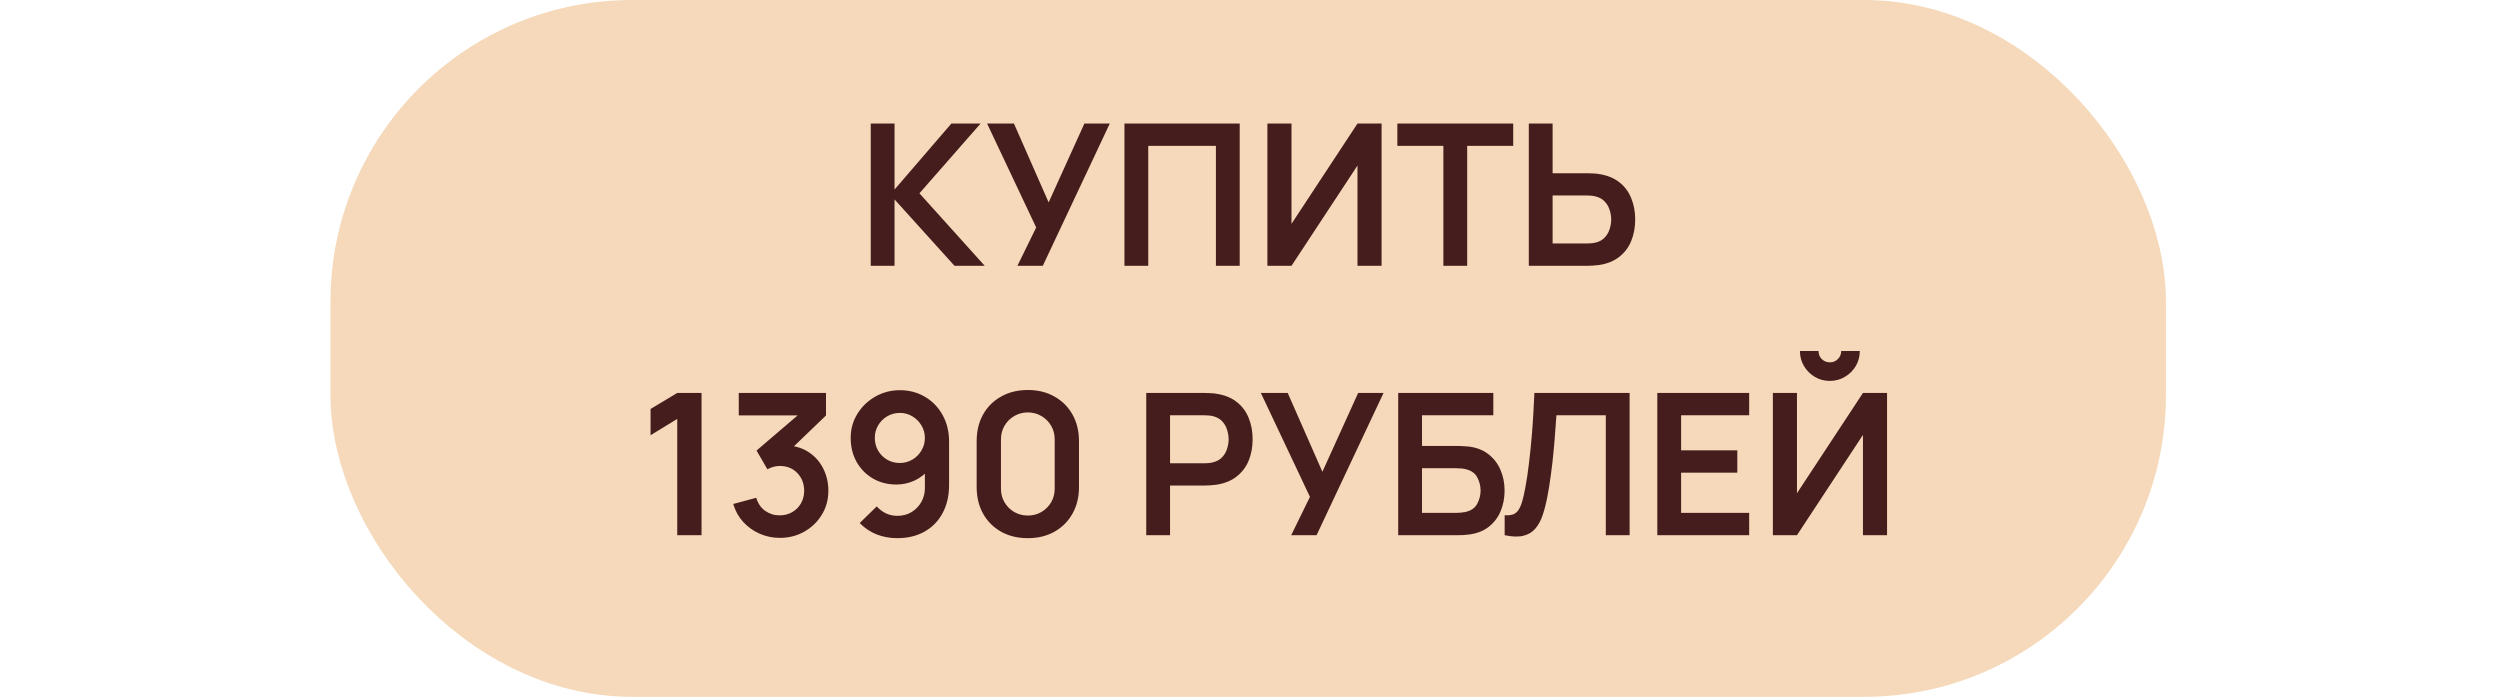
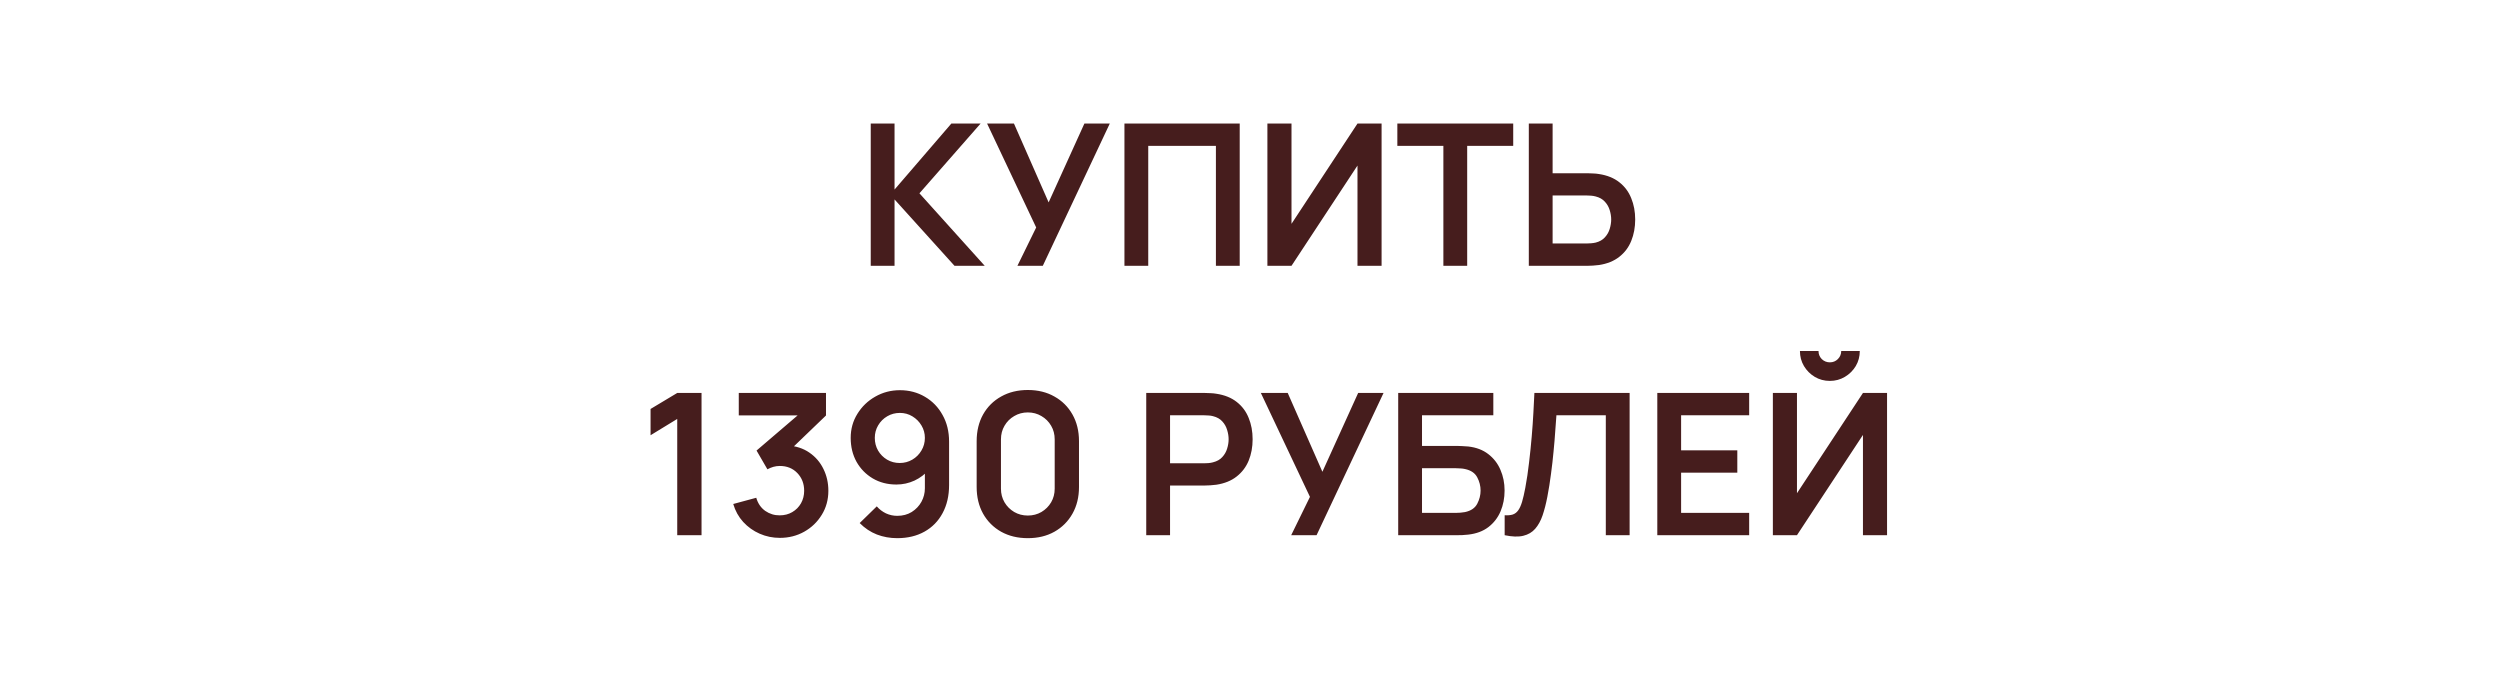
<svg xmlns="http://www.w3.org/2000/svg" width="696" height="194" viewBox="0 0 696 194" fill="none">
-   <rect x="103" y="11" width="489" height="172" rx="73" fill="#F5D9BA" stroke="#F5D9BA" stroke-width="22" />
  <path d="M242.414 74V34.4H249.041V52.77L264.854 34.4H272.994L255.971 53.815L274.149 74H265.734L249.041 55.52V74H242.414ZM283.249 74L288.474 63.33L274.807 34.4H282.287L291.939 56.345L301.894 34.4H308.962L290.317 74H283.249ZM313.044 74V34.4H345.136V74H338.509V40.615H319.671V74H313.044ZM384.634 74H377.924V46.087L359.554 74H352.844V34.4H359.554V62.312L377.924 34.4H384.634V74ZM401.836 74V40.615H389.021V34.4H421.279V40.615H408.464V74H401.836ZM425.621 74V34.4H432.248V48.233H441.983C442.35 48.233 442.845 48.251 443.468 48.288C444.092 48.306 444.66 48.361 445.173 48.453C447.447 48.801 449.326 49.562 450.811 50.735C452.314 51.908 453.423 53.393 454.138 55.19C454.872 56.968 455.238 58.939 455.238 61.102C455.238 63.284 454.872 65.273 454.138 67.07C453.423 68.848 452.314 70.324 450.811 71.498C449.326 72.671 447.447 73.432 445.173 73.78C444.66 73.853 444.092 73.908 443.468 73.945C442.863 73.982 442.368 74 441.983 74H425.621ZM432.248 67.785H441.708C442.093 67.785 442.506 67.767 442.946 67.73C443.404 67.693 443.835 67.629 444.238 67.537C445.32 67.263 446.172 66.777 446.796 66.08C447.437 65.383 447.887 64.595 448.143 63.715C448.418 62.817 448.556 61.946 448.556 61.102C448.556 60.259 448.418 59.398 448.143 58.517C447.887 57.638 447.437 56.849 446.796 56.153C446.172 55.456 445.32 54.97 444.238 54.695C443.835 54.585 443.404 54.512 442.946 54.475C442.506 54.438 442.093 54.42 441.708 54.42H432.248V67.785ZM188.542 149V116.632L181.117 121.17V113.855L188.542 109.4H195.307V149H188.542ZM217.113 149.743C215.133 149.743 213.263 149.358 211.503 148.587C209.743 147.817 208.212 146.727 206.911 145.315C205.627 143.903 204.701 142.235 204.133 140.31L210.541 138.577C210.999 140.154 211.833 141.373 213.043 142.235C214.271 143.078 215.619 143.491 217.086 143.472C218.387 143.472 219.551 143.17 220.578 142.565C221.605 141.96 222.411 141.144 222.998 140.117C223.585 139.072 223.878 137.908 223.878 136.625C223.878 134.663 223.246 133.022 221.981 131.702C220.716 130.382 219.084 129.722 217.086 129.722C216.481 129.722 215.885 129.805 215.298 129.97C214.73 130.135 214.18 130.364 213.648 130.657L210.623 125.432L223.933 114.047L224.511 115.642H205.673V109.4H229.956V115.67L219.258 125.955L219.203 124.002C221.605 124.167 223.649 124.837 225.336 126.01C227.041 127.183 228.342 128.696 229.241 130.547C230.157 132.399 230.616 134.425 230.616 136.625C230.616 139.118 230.001 141.355 228.773 143.335C227.563 145.315 225.931 146.882 223.878 148.037C221.843 149.174 219.588 149.743 217.113 149.743ZM250.529 108.63C253.114 108.63 255.442 109.244 257.514 110.472C259.585 111.682 261.217 113.369 262.409 115.532C263.619 117.677 264.224 120.152 264.224 122.957V135.03C264.224 138.018 263.619 140.631 262.409 142.867C261.217 145.086 259.539 146.8 257.376 148.01C255.213 149.22 252.683 149.825 249.786 149.825C247.788 149.825 245.899 149.486 244.121 148.807C242.343 148.111 240.748 147.047 239.336 145.617L244.094 140.97C244.809 141.795 245.661 142.446 246.651 142.922C247.659 143.381 248.704 143.61 249.786 143.61C251.326 143.61 252.674 143.252 253.829 142.537C254.984 141.804 255.882 140.86 256.524 139.705C257.165 138.532 257.486 137.276 257.486 135.937V129.365L258.669 130.685C257.55 132.005 256.194 133.041 254.599 133.792C253.004 134.526 251.326 134.892 249.566 134.892C247.091 134.892 244.891 134.324 242.966 133.187C241.059 132.051 239.556 130.511 238.456 128.567C237.374 126.606 236.834 124.387 236.834 121.912C236.834 119.437 237.457 117.201 238.704 115.202C239.95 113.186 241.609 111.591 243.681 110.417C245.771 109.226 248.054 108.63 250.529 108.63ZM250.529 114.955C249.245 114.955 248.072 115.267 247.009 115.89C245.945 116.513 245.102 117.357 244.479 118.42C243.855 119.465 243.544 120.629 243.544 121.912C243.544 123.196 243.846 124.369 244.451 125.432C245.074 126.496 245.909 127.339 246.954 127.962C248.017 128.586 249.19 128.897 250.474 128.897C251.757 128.897 252.93 128.586 253.994 127.962C255.057 127.339 255.9 126.496 256.524 125.432C257.165 124.369 257.486 123.196 257.486 121.912C257.486 120.666 257.174 119.52 256.551 118.475C255.928 117.412 255.084 116.559 254.021 115.917C252.976 115.276 251.812 114.955 250.529 114.955ZM286.146 149.825C283.341 149.825 280.866 149.229 278.721 148.037C276.576 146.827 274.899 145.15 273.689 143.005C272.497 140.86 271.901 138.385 271.901 135.58V122.82C271.901 120.015 272.497 117.54 273.689 115.395C274.899 113.25 276.576 111.582 278.721 110.39C280.866 109.18 283.341 108.575 286.146 108.575C288.951 108.575 291.417 109.18 293.544 110.39C295.689 111.582 297.366 113.25 298.576 115.395C299.786 117.54 300.391 120.015 300.391 122.82V135.58C300.391 138.385 299.786 140.86 298.576 143.005C297.366 145.15 295.689 146.827 293.544 148.037C291.417 149.229 288.951 149.825 286.146 149.825ZM286.146 143.527C287.54 143.527 288.805 143.197 289.941 142.537C291.078 141.859 291.976 140.961 292.636 139.842C293.296 138.706 293.626 137.441 293.626 136.047V122.325C293.626 120.913 293.296 119.648 292.636 118.53C291.976 117.393 291.078 116.495 289.941 115.835C288.805 115.157 287.54 114.817 286.146 114.817C284.753 114.817 283.488 115.157 282.351 115.835C281.215 116.495 280.316 117.393 279.656 118.53C278.996 119.648 278.666 120.913 278.666 122.325V136.047C278.666 137.441 278.996 138.706 279.656 139.842C280.316 140.961 281.215 141.859 282.351 142.537C283.488 143.197 284.753 143.527 286.146 143.527ZM319.113 149V109.4H335.476C335.861 109.4 336.356 109.418 336.961 109.455C337.566 109.473 338.125 109.528 338.638 109.62C340.93 109.968 342.818 110.729 344.303 111.902C345.807 113.076 346.916 114.561 347.631 116.357C348.364 118.136 348.731 120.116 348.731 122.297C348.731 124.461 348.364 126.441 347.631 128.237C346.897 130.016 345.779 131.492 344.276 132.665C342.791 133.838 340.912 134.599 338.638 134.947C338.125 135.021 337.557 135.076 336.933 135.113C336.328 135.149 335.842 135.167 335.476 135.167H325.741V149H319.113ZM325.741 128.98H335.201C335.567 128.98 335.98 128.962 336.438 128.925C336.897 128.888 337.318 128.815 337.703 128.705C338.803 128.43 339.665 127.944 340.288 127.247C340.93 126.551 341.379 125.762 341.636 124.882C341.911 124.002 342.048 123.141 342.048 122.297C342.048 121.454 341.911 120.592 341.636 119.712C341.379 118.814 340.93 118.017 340.288 117.32C339.665 116.623 338.803 116.137 337.703 115.862C337.318 115.752 336.897 115.688 336.438 115.67C335.98 115.633 335.567 115.615 335.201 115.615H325.741V128.98ZM359.465 149L364.69 138.33L351.023 109.4H358.503L368.155 131.345L378.11 109.4H385.178L366.533 149H359.465ZM389.26 149V109.4H415.742V115.615H395.887V124.14H405.622C405.989 124.14 406.475 124.158 407.08 124.195C407.703 124.213 408.271 124.25 408.785 124.305C411.003 124.562 412.855 125.267 414.34 126.422C415.843 127.577 416.971 129.035 417.722 130.795C418.492 132.555 418.877 134.48 418.877 136.57C418.877 138.66 418.501 140.594 417.75 142.372C416.998 144.132 415.871 145.59 414.367 146.745C412.882 147.882 411.021 148.578 408.785 148.835C408.271 148.89 407.712 148.936 407.107 148.972C406.502 148.991 406.007 149 405.622 149H389.26ZM395.887 142.785H405.347C405.714 142.785 406.126 142.767 406.585 142.73C407.043 142.693 407.465 142.638 407.85 142.565C409.5 142.217 410.636 141.447 411.26 140.255C411.883 139.063 412.195 137.835 412.195 136.57C412.195 135.287 411.883 134.058 411.26 132.885C410.636 131.693 409.5 130.923 407.85 130.575C407.465 130.483 407.043 130.428 406.585 130.41C406.126 130.373 405.714 130.355 405.347 130.355H395.887V142.785ZM418.897 149V143.445C419.777 143.5 420.52 143.436 421.125 143.252C421.73 143.051 422.234 142.675 422.637 142.125C423.059 141.557 423.426 140.759 423.737 139.732C424.049 138.687 424.352 137.377 424.645 135.8C425.067 133.545 425.415 131.198 425.69 128.76C425.983 126.303 426.231 123.892 426.432 121.527C426.634 119.144 426.79 116.907 426.9 114.817C427.01 112.727 427.102 110.922 427.175 109.4H453.685V149H447.057V115.615H433.307C433.216 116.843 433.106 118.328 432.977 120.07C432.867 121.793 432.712 123.663 432.51 125.68C432.327 127.697 432.088 129.787 431.795 131.95C431.52 134.113 431.181 136.24 430.777 138.33C430.411 140.237 429.971 141.951 429.457 143.472C428.944 144.976 428.257 146.222 427.395 147.212C426.552 148.184 425.442 148.835 424.067 149.165C422.711 149.495 420.987 149.44 418.897 149ZM461.393 149V109.4H486.968V115.615H468.021V125.377H483.668V131.592H468.021V142.785H486.968V149H461.393ZM493.566 149V109.4H500.276V137.312L518.646 109.4H525.356V149H518.646V121.087L500.276 149H493.566ZM509.434 106.045C507.894 106.045 506.491 105.669 505.226 104.917C503.98 104.166 502.98 103.167 502.229 101.92C501.477 100.655 501.101 99.252 501.101 97.713H506.271C506.271 98.593 506.574 99.344 507.179 99.968C507.802 100.572 508.554 100.875 509.434 100.875C510.314 100.875 511.056 100.572 511.661 99.968C512.285 99.344 512.596 98.593 512.596 97.713H517.766C517.766 99.252 517.39 100.655 516.639 101.92C515.887 103.167 514.879 104.166 513.614 104.917C512.349 105.669 510.955 106.045 509.434 106.045Z" fill="#461D1D" />
</svg>